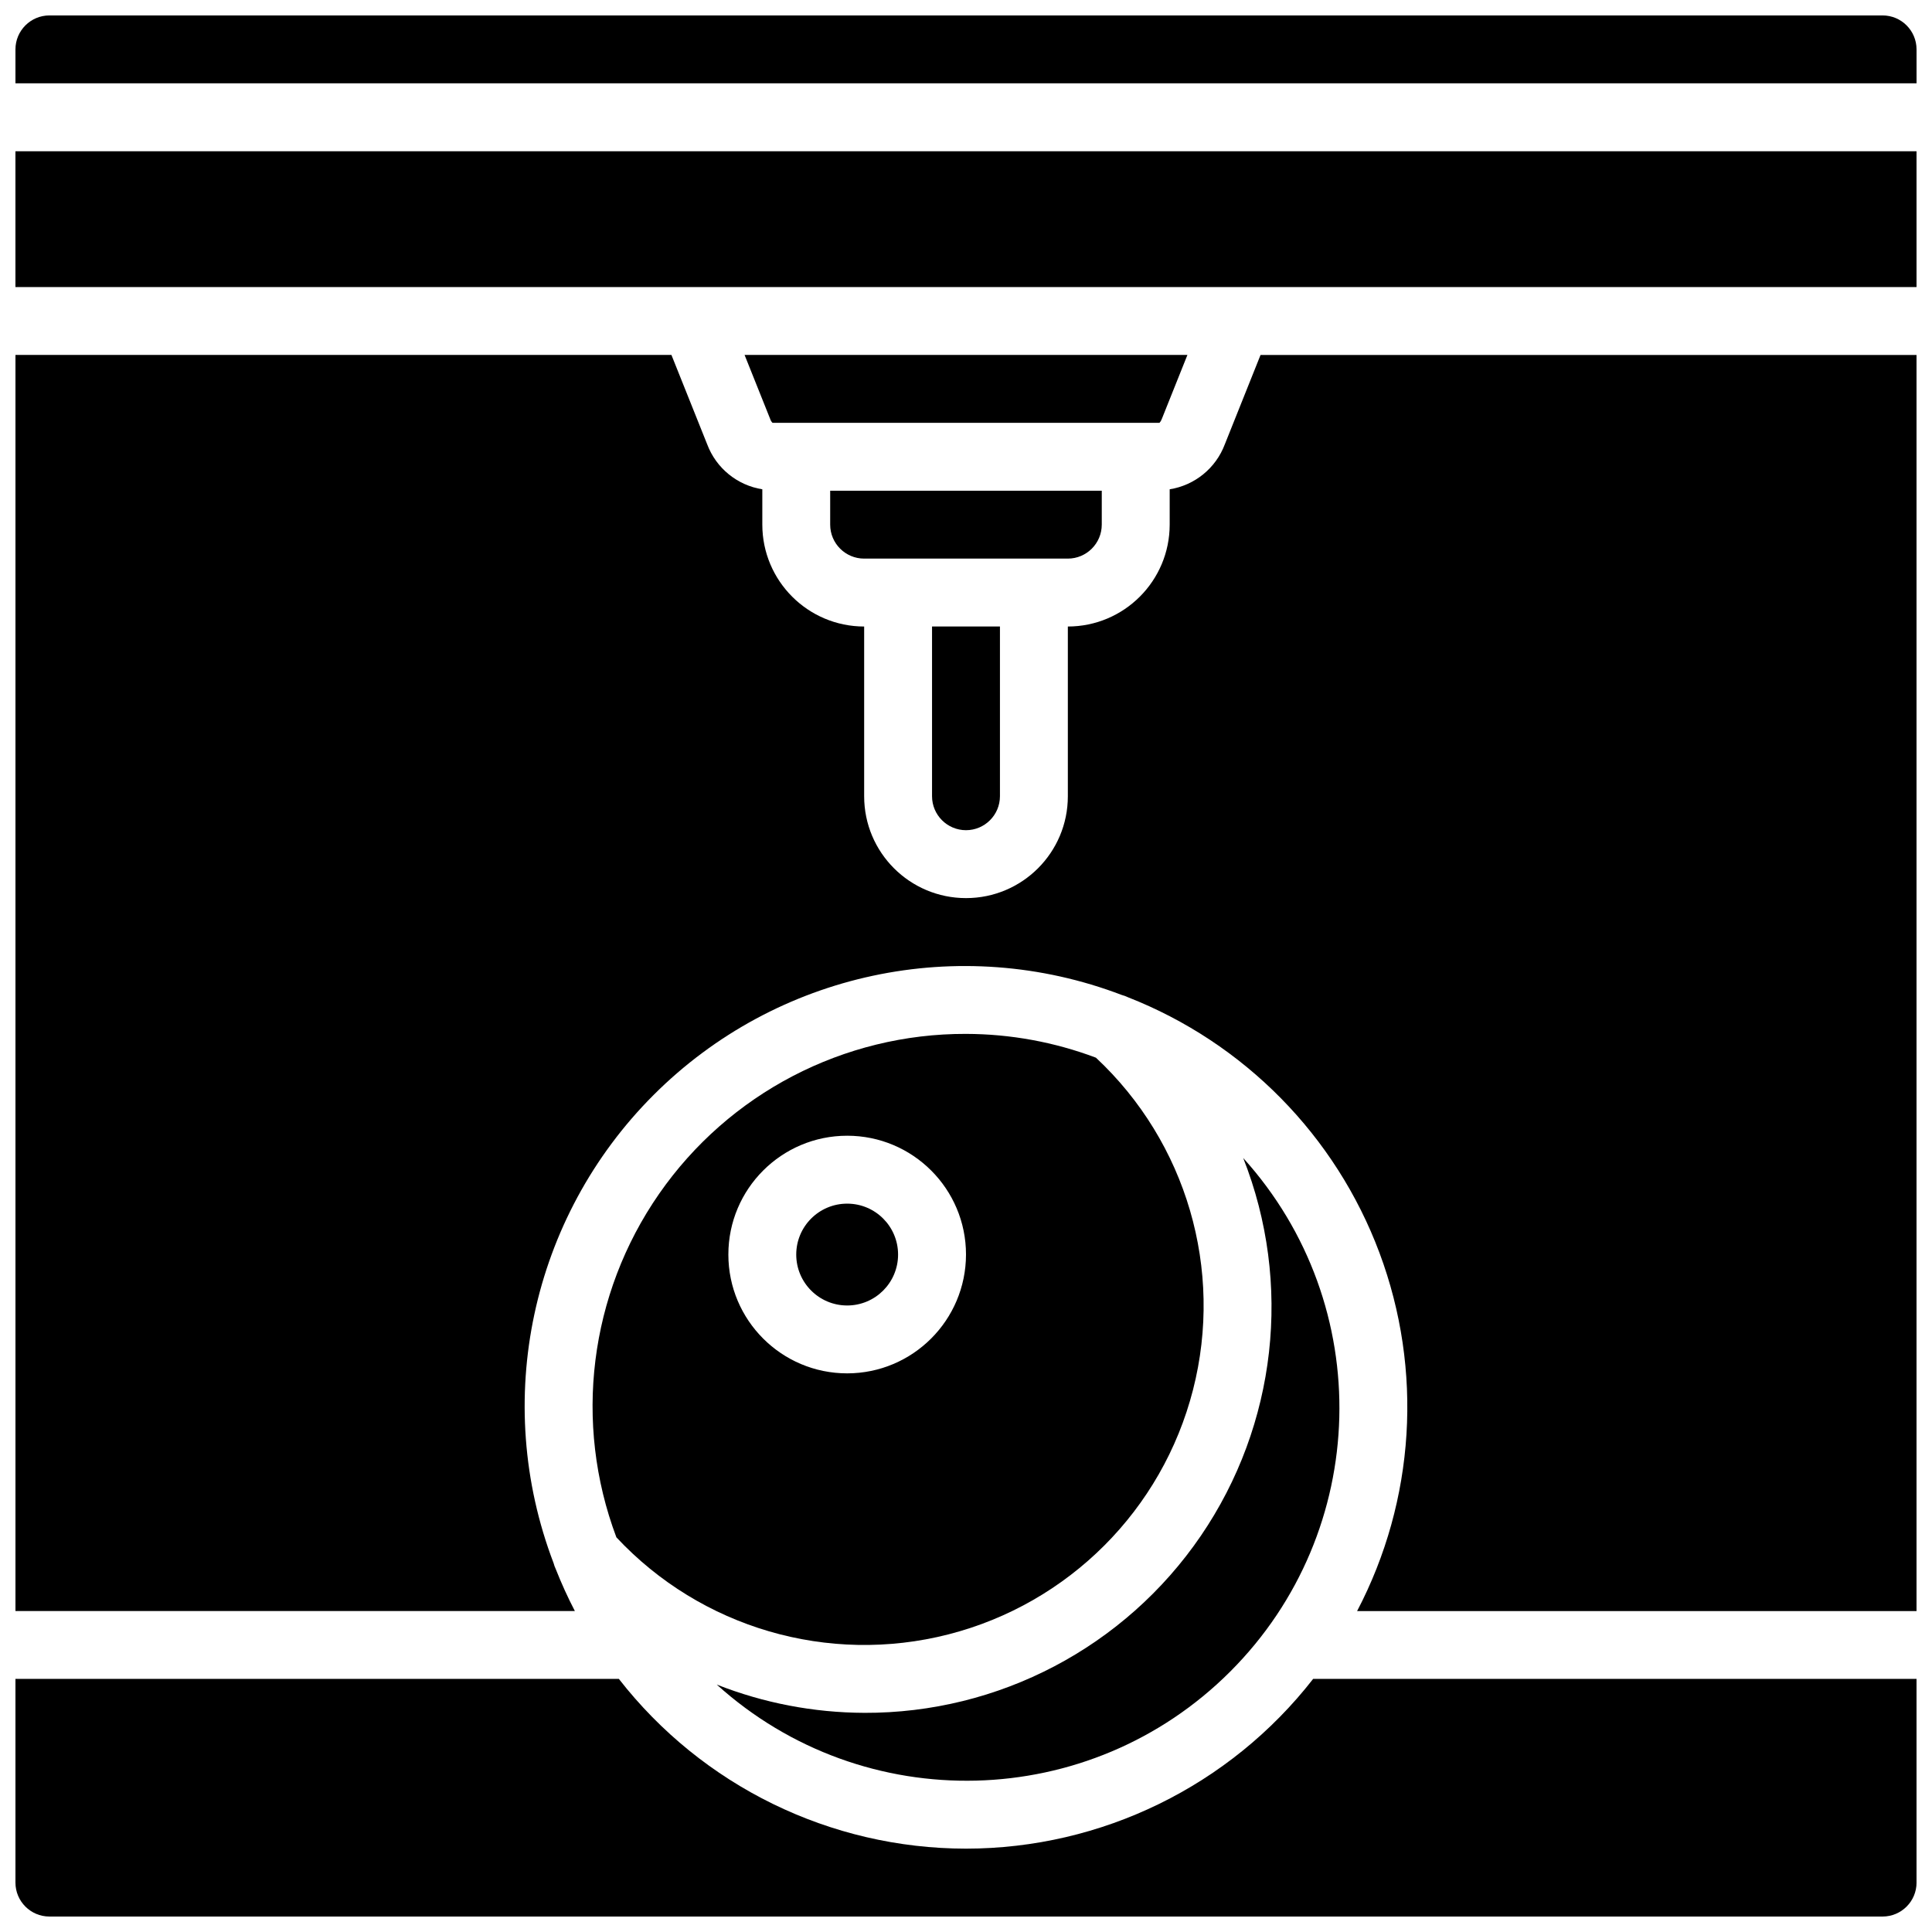
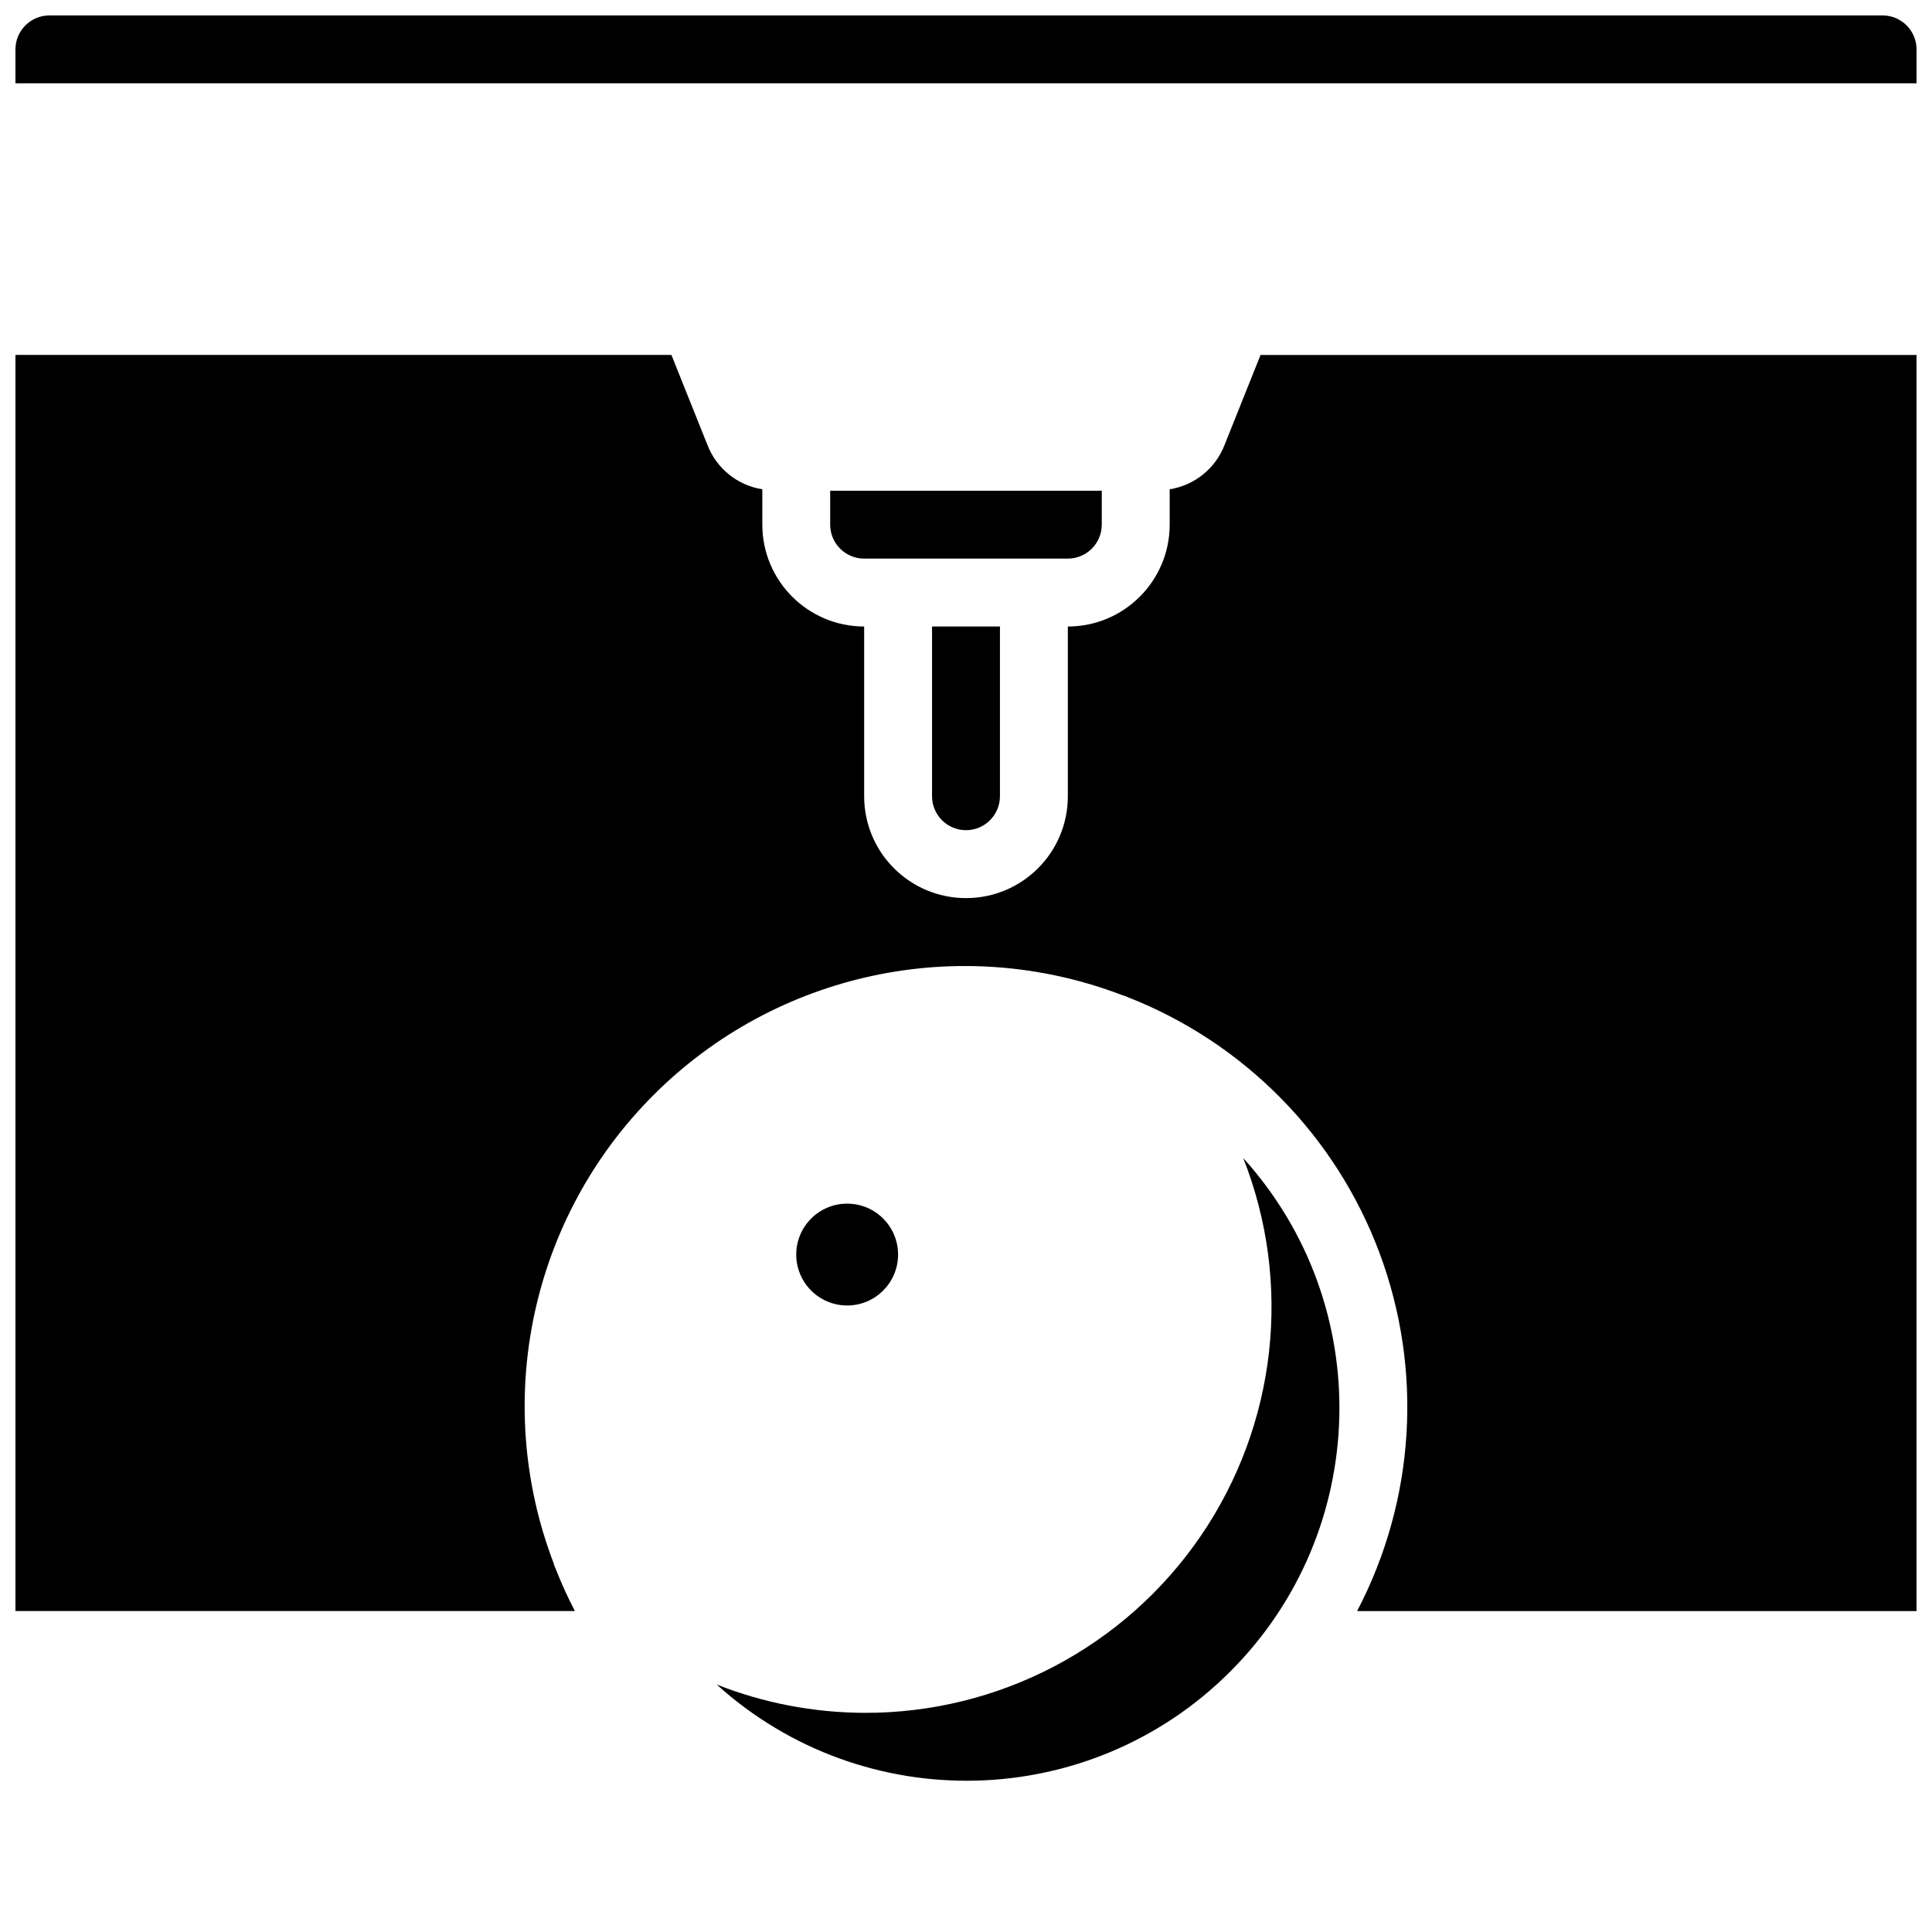
<svg xmlns="http://www.w3.org/2000/svg" width="800px" height="800px" version="1.1" viewBox="144 144 512 512">
  <defs>
    <clipPath id="d">
      <path d="m148.09 588h503.81v63.902h-503.81z" />
    </clipPath>
    <clipPath id="c">
      <path d="m148.09 238h503.81v333h-503.81z" />
    </clipPath>
    <clipPath id="b">
      <path d="m148.09 184h503.81v37h-503.81z" />
    </clipPath>
    <clipPath id="a">
      <path d="m148.09 148.09h503.81v18.906h-503.81z" />
    </clipPath>
  </defs>
-   <path d="m400 417.99c-32.43-0.09-62.836 15.758-81.336 42.395-18.496 26.637-22.727 60.664-11.316 91.02 22.43 24.008 56.168 33.867 88 25.719 31.828-8.145 56.68-33.004 64.82-64.836 8.141-31.828-1.727-65.566-25.734-87.992-11.008-4.144-22.672-6.281-34.434-6.305zm-31.488 89.965c-17.391 0-31.488-14.098-31.488-31.488s14.098-31.488 31.488-31.488 31.488 14.098 31.488 31.488c-0.023 17.383-14.109 31.469-31.488 31.488z" />
  <path d="m373.01 597.92c-13.375-0.051-26.629-2.594-39.074-7.496 39.043 35.277 98.887 33.766 136.09-3.445 37.207-37.207 38.719-97.051 3.441-136.09 13.086 33.184 8.871 70.699-11.25 100.15-20.125 29.453-53.539 47.016-89.211 46.883z" />
  <g clip-path="url(#d)">
-     <path d="m400 633.91c-35.957-0.023-69.898-16.617-91.996-44.984h-159.91v53.98c0.004 4.969 4.031 8.992 8.996 8.996h485.82c4.969-0.004 8.992-4.027 8.996-8.996v-53.98h-159.91c-22.098 28.367-56.035 44.961-91.992 44.984z" />
-   </g>
+     </g>
  <g clip-path="url(#c)">
    <path d="m468.58 261.77c-2.375 6.301-7.949 10.84-14.602 11.898v9.379c-0.016 14.898-12.09 26.973-26.988 26.988v44.984c0 14.906-12.082 26.988-26.988 26.988s-26.992-12.082-26.992-26.988v-44.984c-14.898-0.016-26.973-12.09-26.988-26.988v-9.379c-6.652-1.059-12.227-5.598-14.602-11.898l-9.484-23.707h-173.84v332.88h148.25c-1.875-3.606-3.562-7.309-5.051-11.09-0.246-0.516-0.445-1.051-0.586-1.605-16.398-42.965-6.019-91.559 26.5-124.07 32.52-32.52 81.109-42.898 124.08-26.496 0.547 0.141 1.078 0.336 1.586 0.582 30.855 12.09 55.109 36.73 66.707 67.773 11.594 31.043 9.438 65.555-5.934 94.91h148.25v-332.88h-173.84z" />
  </g>
  <path d="m382 476.47c0 7.453-6.039 13.496-13.492 13.496s-13.496-6.043-13.496-13.496 6.043-13.492 13.496-13.492 13.492 6.039 13.492 13.492" />
  <g clip-path="url(#b)">
-     <path d="m148.09 220.07h503.81v-35.984h-503.81z" />
+     <path d="m148.09 220.07v-35.984h-503.81z" />
  </g>
-   <path d="m451.87 255.08 6.809-17.02h-117.36l6.809 17.02c0.117 0.367 0.32 0.703 0.598 0.977h102.55c0.262-0.281 0.465-0.613 0.59-0.977z" />
  <path d="m435.98 283.04v-8.996h-71.973v8.996c0.004 4.965 4.031 8.992 8.996 8.996h53.98c4.965-0.004 8.992-4.031 8.996-8.996z" />
  <g clip-path="url(#a)">
    <path d="m642.91 148.09h-485.82c-4.965 0.004-8.992 4.031-8.996 8.996v8.996h503.81v-8.996c-0.004-4.965-4.027-8.992-8.996-8.996z" />
  </g>
  <path d="m400 364.01c4.965-0.004 8.988-4.031 8.996-8.996v-44.984h-17.996v44.984c0.008 4.965 4.031 8.992 9 8.996z" />
</svg>